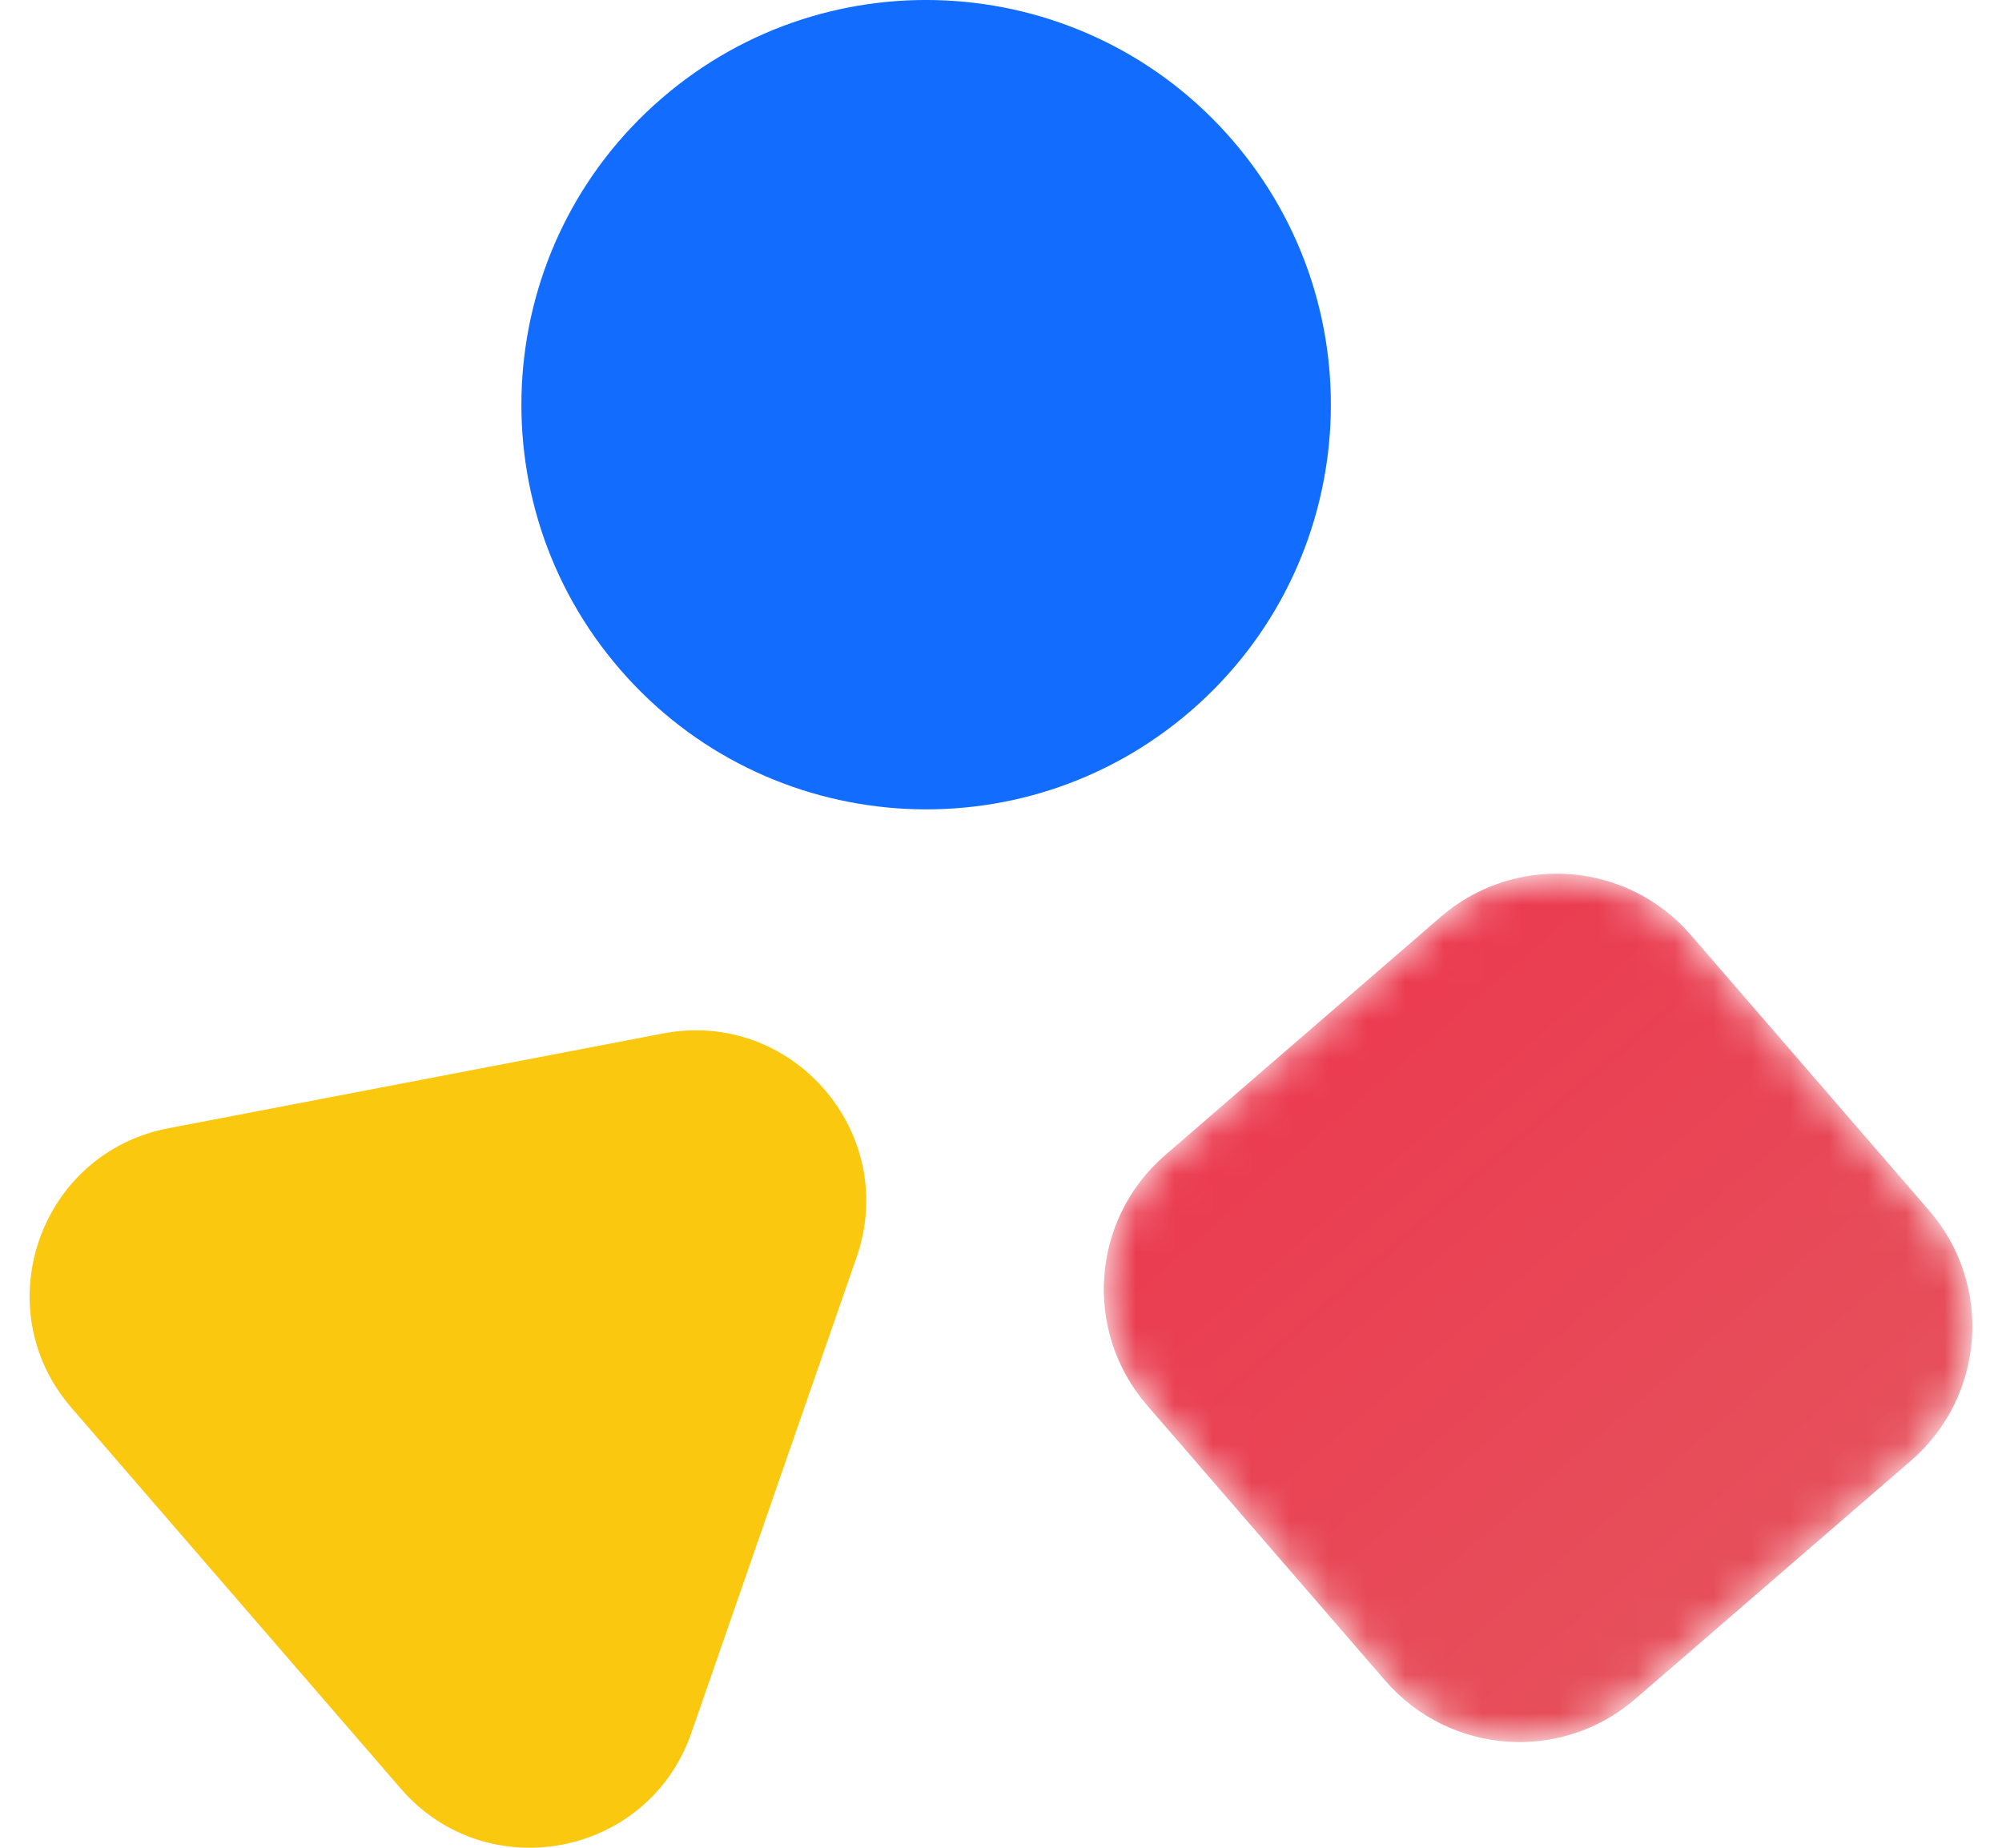
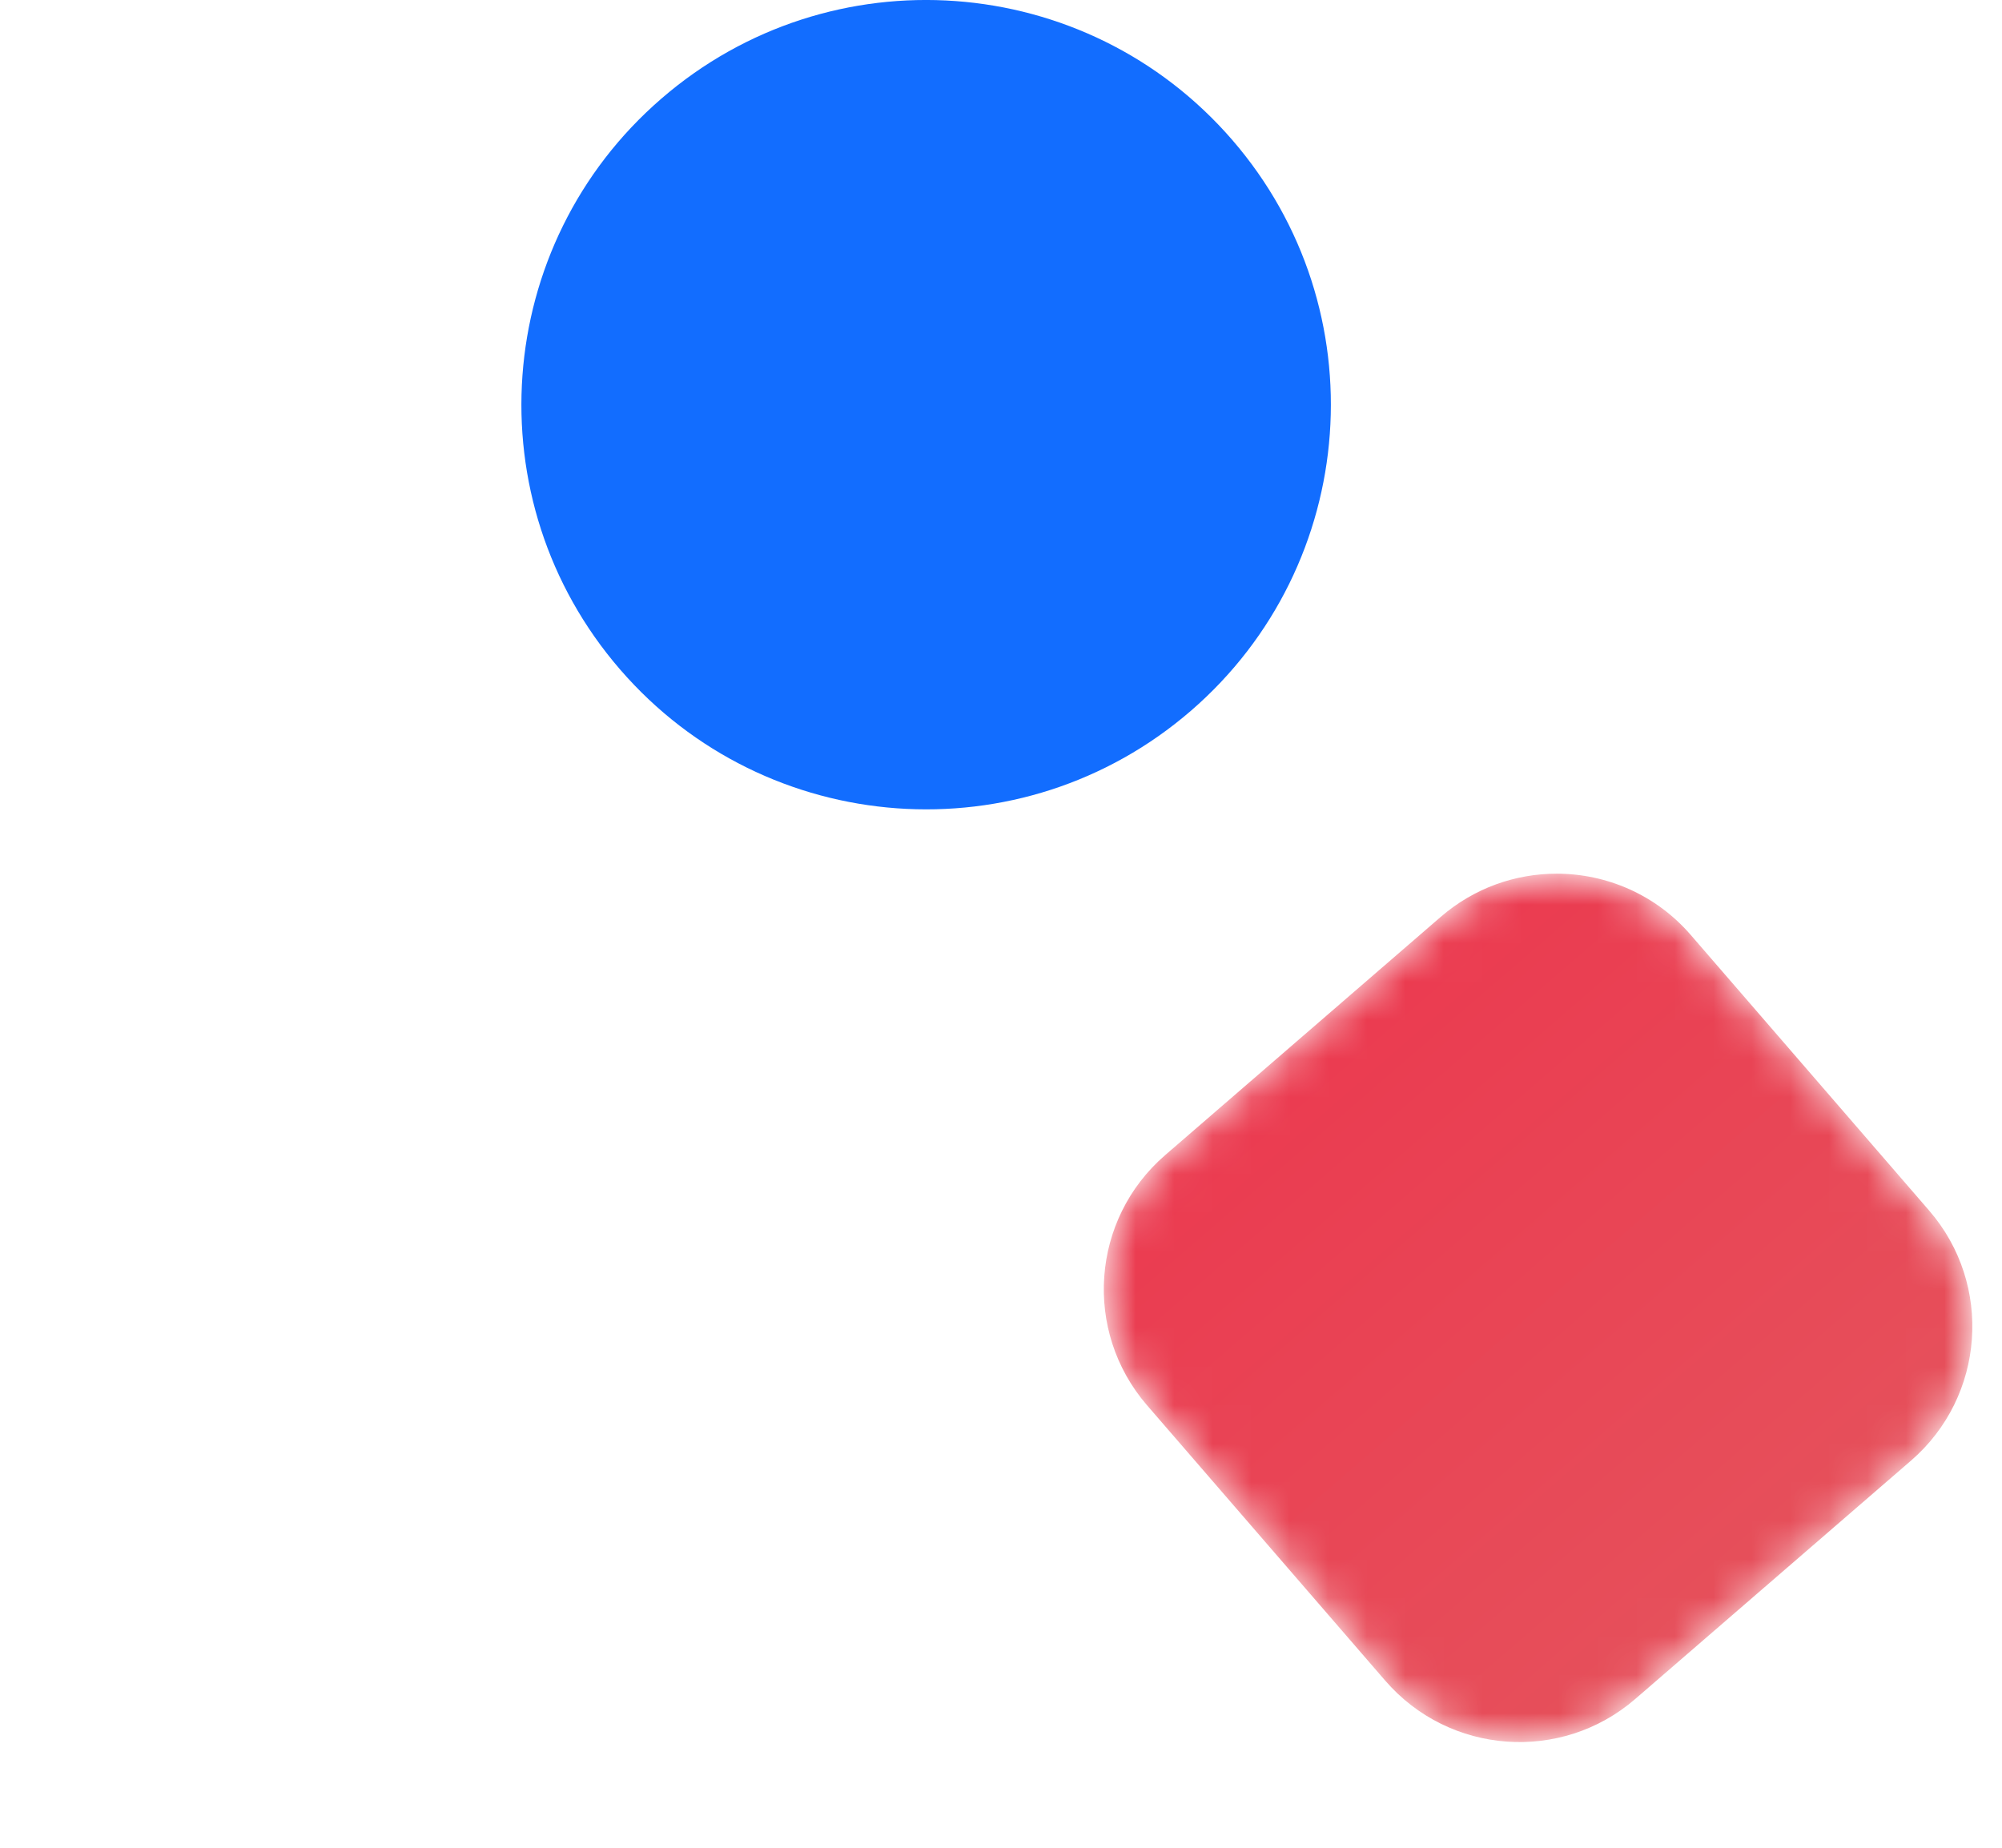
<svg xmlns="http://www.w3.org/2000/svg" width="52" height="48" viewBox="0 0 52 48" fill="none">
  <path d="M30.932 18.465C26.54 22.262 19.9 21.78 16.104 17.389C12.306 12.996 12.787 6.357 17.18 2.561C21.571 -1.237 28.211 -0.756 32.008 3.637C35.804 8.028 35.324 14.668 30.932 18.465Z" fill="#126DFF" />
  <mask id="mask0_1_1987" style="mask-type:alpha" maskUnits="userSpaceOnUse" x="28" y="22" width="24" height="24">
    <path d="M37.422 23.818L30.263 30.008C28.339 31.672 28.129 34.579 29.791 36.503L35.982 43.661C37.647 45.585 40.554 45.797 42.477 44.133L49.636 37.944C51.56 36.281 51.772 33.37 50.108 31.448L43.916 24.288C43.006 23.236 41.723 22.696 40.432 22.696C39.365 22.696 38.294 23.064 37.422 23.818Z" fill="white" />
  </mask>
  <g mask="url(#mask0_1_1987)">
    <path d="M37.422 23.818L30.263 30.008C28.339 31.672 28.129 34.579 29.791 36.503L35.982 43.661C37.647 45.585 40.554 45.797 42.477 44.133L49.636 37.944C51.56 36.281 51.772 33.37 50.108 31.448L43.916 24.288C43.006 23.236 41.723 22.696 40.432 22.696C39.365 22.696 38.294 23.064 37.422 23.818Z" fill="url(#paint0_linear_1_1987)" />
  </g>
-   <path d="M17.223 26.847L4.376 29.309C1.02 29.953 -0.379 33.984 1.854 36.569L10.41 46.464C12.645 49.047 16.838 48.243 17.957 45.018L22.249 32.66C23.369 29.433 20.578 26.205 17.223 26.847Z" fill="#FAC80F" />
  <defs>
    <linearGradient id="paint0_linear_1_1987" x1="33.843" y1="26.913" x2="46.056" y2="41.038" gradientUnits="userSpaceOnUse">
      <stop stop-color="#EB3B50" />
      <stop offset="1" stop-color="#E6505B" />
    </linearGradient>
  </defs>
</svg>